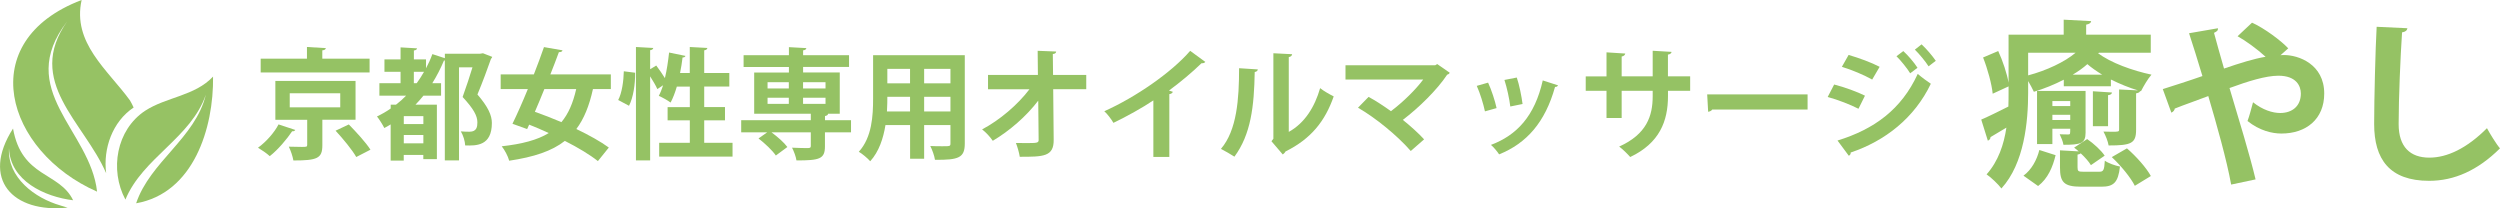
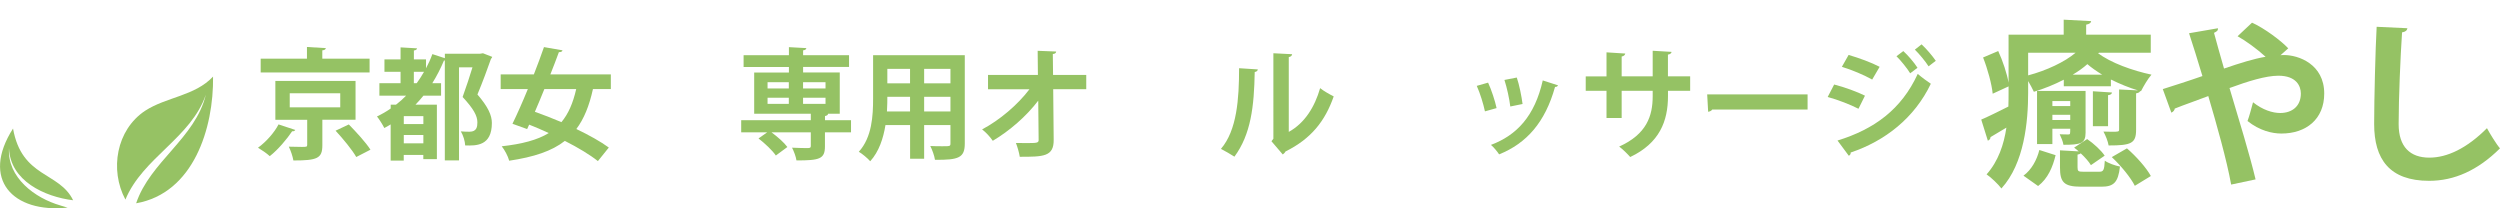
<svg xmlns="http://www.w3.org/2000/svg" id="_レイヤー_2" data-name="レイヤー_2" viewBox="0 0 519.7 43.28">
  <defs>
    <style>
      .cls-1 {
        fill: #96c264;
      }

      .cls-2 {
        fill: #95c264;
      }
    </style>
  </defs>
  <g id="_レイヤー_1-2" data-name="レイヤー_1">
    <g>
      <g>
        <path class="cls-2" d="M61.38,27.02c-.12.22-.38.3-.65.27-1.05,1.57-2.9,3.8-4.65,5.17-.62-.58-1.77-1.35-2.45-1.75,1.7-1.22,3.45-3.22,4.27-4.85l3.47,1.15ZM76.83,12.19v2.87h-22.64v-2.87h9.62v-2.42l3.92.23c-.03.25-.23.42-.73.47v1.72h9.82ZM73.91,24.89h-6.9v5.32c0,2.72-1.07,3.15-6.02,3.15-.15-.87-.55-2.05-.95-2.87.92.02,2.05.05,2.72.05.95,0,1.1-.02,1.1-.42v-5.22h-6.62v-8.07h16.67v8.07ZM60.23,19.39v2.92h10.5v-2.92h-10.5ZM74.06,32.64c-.82-1.45-2.75-3.8-4.3-5.47l2.75-1.3c1.52,1.55,3.55,3.75,4.5,5.25l-2.95,1.52Z" />
        <path class="cls-2" d="M92.48,11.17h7.3l.62-.1s.08.05,1.92.75c-.03.15-.12.3-.25.4-.75,2.15-1.72,4.77-2.82,7.42,2.2,2.55,3,4.32,3,5.92,0,4.77-3.22,4.75-5.55,4.67-.02-.82-.4-2.1-.9-2.92.7.07,1.37.07,1.82.07,1.5,0,1.62-1.07,1.62-1.95,0-1.38-.83-2.85-3.07-5.27.8-2.25,1.5-4.32,2.05-6.17h-2.8v19.35h-2.95V12.59h-.18c-.7,1.67-1.5,3.22-2.42,4.7h1.82v2.6h-3.67c-.52.65-1.07,1.27-1.65,1.87h4.45v11.32h-2.82v-.87h-4.07v1.17h-2.72v-7.52c-.42.27-.87.52-1.32.75-.3-.62-1.05-1.82-1.52-2.4,1-.48,1.95-1.02,2.85-1.65v-.8h1.1c.75-.57,1.45-1.2,2.1-1.87h-5.55v-2.6h4.4v-2.37h-3.35v-2.57h3.35v-2.5l3.42.2c-.02.23-.2.38-.65.45v1.85h2.52v1.85c.5-.92.95-1.92,1.32-2.95l2.6.85v-.92ZM88.01,25.79v-1.65h-4.07v1.65h4.07ZM83.94,29.79h4.07v-1.72h-4.07v1.72ZM86.03,17.29h.6c.55-.75,1.05-1.55,1.52-2.37h-2.12v2.37Z" />
        <path class="cls-2" d="M126.96,18.52h-3.7c-.77,3.5-1.87,6.2-3.45,8.3,2.65,1.27,5.07,2.62,6.75,3.85l-2.27,2.82c-1.62-1.3-4.1-2.8-6.87-4.2-2.7,2.12-6.42,3.35-11.57,4.12-.25-.95-.92-2.2-1.55-3,4.22-.47,7.4-1.3,9.77-2.75-1.37-.65-2.75-1.23-4.07-1.75l-.42.92-3.05-1.1c.95-1.95,2.1-4.52,3.2-7.22h-5.65v-3.05h6.9c.77-1.97,1.5-3.92,2.1-5.67l3.85.67c-.05.25-.27.38-.75.38-.52,1.42-1.12,3-1.77,4.62h12.57v3.05ZM113.16,18.52c-.65,1.62-1.32,3.22-1.97,4.72,1.72.6,3.62,1.35,5.52,2.15,1.42-1.7,2.4-3.92,3.07-6.87h-6.62Z" />
-         <path class="cls-2" d="M128.51,20.79c.77-1.42,1.12-3.9,1.17-5.97l2.35.3c.03,2.35-.37,5.12-1.27,6.87l-2.25-1.2ZM146.41,29.69h5.87v2.87h-15.25v-2.87h6.37v-4.67h-4.62v-2.75h4.62v-4.27h-2.7c-.37,1.25-.8,2.4-1.3,3.32-.58-.45-1.72-1.07-2.45-1.4.33-.6.62-1.35.9-2.2l-1.2.8c-.3-.7-.9-1.7-1.5-2.65v17.47h-2.95V9.77l3.6.2c-.03.25-.23.4-.65.47v3.95l1.27-.77c.6.8,1.3,1.8,1.8,2.62.4-1.65.67-3.52.87-5.32l3.4.7c-.05.2-.25.33-.6.33-.12,1.05-.3,2.15-.52,3.22h2.02v-5.4l3.65.2c-.02.27-.2.4-.65.5v4.7h5.22v2.82h-5.22v4.27h4.32v2.75h-4.32v4.67Z" />
        <path class="cls-2" d="M176.91,24.99v2.52h-5.42v2.92c0,2.62-1.12,2.92-5.92,2.92-.12-.8-.52-1.87-.92-2.65,1.35.08,2.92.08,3.35.08.43-.02.55-.1.55-.45v-2.82h-8.17c1.25.92,2.62,2.12,3.3,3.05l-2.4,1.77c-.67-1.02-2.27-2.52-3.6-3.55l1.8-1.27h-5.4v-2.52h14.47v-1.35h-11.77v-8.57h7.22v-1.15h-9.42v-2.45h9.42v-1.67l3.62.2c-.02.25-.2.4-.67.47v1h9.55v2.45h-9.55v1.15h7.62v8.57h-2.42c-.03.23-.2.4-.65.48v.87h5.42ZM159.56,17.09v1.3h4.42v-1.3h-4.42ZM159.56,20.32v1.27h4.42v-1.27h-4.42ZM171.61,17.09h-4.67v1.3h4.67v-1.3ZM171.61,21.59v-1.27h-4.67v1.27h4.67Z" />
        <path class="cls-2" d="M200.56,11.47v18.35c0,2.97-1.25,3.45-6.2,3.4-.1-.8-.58-2.1-.97-2.87.85.05,1.8.05,2.52.05,1.57,0,1.67,0,1.67-.6v-3.8h-5.47v7h-2.92v-7h-5.12c-.45,2.77-1.35,5.52-3.17,7.52-.48-.57-1.7-1.6-2.37-1.97,2.75-3.02,2.97-7.52,2.97-11.07v-9h19.07ZM184.46,20.12c0,.8,0,1.62-.08,3.05h4.8v-3.05h-4.72ZM189.18,14.32h-4.72v3h4.72v-3ZM197.58,17.32v-3h-5.47v3h5.47ZM192.11,23.17h5.47v-3.05h-5.47v3.05Z" />
        <path class="cls-2" d="M225.81,18.54h-6.87l.1,10.5c.05,3.55-2.17,3.55-7.05,3.55-.12-.8-.48-2.07-.8-2.87.65.02,1.37.02,2.02.02,2.37,0,2.75,0,2.7-.75l-.08-8.07c-2.47,3.25-5.95,6.27-9.45,8.35-.52-.77-1.4-1.75-2.22-2.37,3.67-1.95,7.35-5.07,9.85-8.35h-8.62v-2.97h10.37l-.05-5.02,3.85.15c-.02.27-.2.48-.7.52l.05,4.35h6.9v2.97Z" />
-         <path class="cls-2" d="M250.56,12.87c-.15.2-.4.3-.8.28-1.95,1.9-4.37,3.92-6.75,5.67.27.08.55.2.8.27-.08.23-.3.42-.73.48v13.05h-3.32v-11.75c-2.22,1.5-5.55,3.35-8.3,4.67-.4-.7-1.25-1.85-1.9-2.42,6.52-2.9,14.02-8.1,17.85-12.55l3.15,2.3Z" />
        <path class="cls-2" d="M261.48,14.42c-.02.27-.25.5-.65.55-.12,7.17-.8,12.97-4.22,17.6-.72-.47-1.92-1.17-2.8-1.62,3.32-3.87,3.77-10.37,3.77-16.77l3.9.25ZM267.91,27.42c3.35-1.85,5.4-5.22,6.52-9.1.65.55,2.07,1.35,2.82,1.72-1.8,5.17-4.72,8.82-10.02,11.45-.12.25-.38.5-.57.62l-2.35-2.75.4-.52V11.07l3.9.2c-.05.28-.22.52-.7.6v15.55Z" />
-         <path class="cls-2" d="M301.36,15.12c-.07.2-.25.33-.52.4-2.07,3.12-5.82,6.82-9.22,9.4,1.47,1.17,3.35,2.85,4.42,4.05l-2.77,2.42c-2.77-3.17-7.2-6.82-10.97-9l2.2-2.25c1.5.8,3.15,1.9,4.65,2.97,2.6-1.95,5.2-4.55,6.7-6.57h-16.15v-2.97h18.65l.42-.25,2.6,1.8Z" />
        <path class="cls-2" d="M309.34,17.17c.7,1.5,1.45,3.8,1.77,5.3l-2.42.68c-.33-1.55-1-3.75-1.7-5.3l2.35-.67ZM323.88,17.74c-.08.2-.3.35-.62.33-2.05,7.37-5.92,11.72-11.62,14.02-.33-.5-1.12-1.5-1.7-1.97,5.35-2,9.1-5.97,10.77-13.4l3.17,1.02ZM315.31,16.12c.52,1.52,1,3.92,1.2,5.5l-2.55.52c-.2-1.65-.7-3.92-1.22-5.52l2.57-.5Z" />
        <path class="cls-2" d="M351.36,18.87h-4.62v1.1c0,5.22-1.75,9.77-7.85,12.67-.58-.65-1.52-1.6-2.3-2.17,5.72-2.57,6.97-6.37,6.97-10.47v-1.12h-6.45v5.65h-3.15v-5.65h-4.32v-3h4.32v-5l3.9.25c-.03.25-.28.55-.75.62v4.12h6.45v-5.32l3.92.23c-.02.27-.27.5-.75.57v4.52h4.62v3Z" />
        <path class="cls-2" d="M354.89,19.62h20.87v3.15h-19.82c-.15.25-.5.42-.85.47l-.2-3.62Z" />
        <path class="cls-2" d="M381.29,17.57c2.22.57,4.75,1.5,6.4,2.32l-1.35,2.72c-1.62-.83-4.25-1.87-6.4-2.45l1.35-2.6ZM381.99,29.21c7.62-2.35,13.27-6.45,16.67-13.85.62.55,2.05,1.62,2.72,2.05-3.4,7.12-9.52,11.9-16.67,14.3.05.25-.08.52-.38.67l-2.35-3.17ZM384.29,11.42c2.22.65,4.72,1.57,6.45,2.47l-1.55,2.65c-1.75-.97-4.1-1.97-6.3-2.65l1.4-2.47ZM395.66,10.62c1,.9,2.27,2.4,2.95,3.47l-1.52,1.15c-.58-.97-1.97-2.7-2.85-3.55l1.42-1.07ZM399.46,9.22c1,.92,2.27,2.42,2.95,3.42l-1.5,1.15c-.62-1-1.97-2.62-2.85-3.47l1.4-1.1Z" />
        <path class="cls-2" d="M429.03,16.56c-1.93,1-4.12,1.89-6.23,2.52-.3-.63-.74-1.48-1.19-2.23v2.41c0,5.97-.78,14.69-5.56,19.92-.59-.82-2.26-2.41-3.08-2.93,2.45-2.75,3.6-6.23,4.12-9.72l-3.3,1.97c0,.33-.22.63-.56.74l-1.37-4.38c1.48-.63,3.49-1.63,5.64-2.71.04-1,.04-1.97.04-2.89v-1.3l-3.3,1.52c-.19-1.97-1.04-5.12-2-7.53l3.15-1.34c.96,2.08,1.82,4.71,2.15,6.57V7.21h11.46v-3.12l5.71.3c-.04.37-.33.59-1.04.74v2.08h13.43v3.75h-10.72c-.07.04-.15.07-.26.07,2.63,2.04,7.27,3.67,11.13,4.49-.78.89-1.63,2.37-2.19,3.45l-.19-.04c-.04.22-.26.37-.82.48v7.57c0,2.82-1,3.26-5.71,3.26-.15-.89-.63-2.08-1.08-2.89.59,0,1.19.04,1.67.04,1.45,0,1.59,0,1.59-.48v-8.31l3.93.19c-1.78-.52-3.78-1.34-5.64-2.26v1.41h-9.79v-1.37ZM427.32,32.25c-.59,2.45-1.59,4.86-3.64,6.42l-3.04-2.15c1.67-1.22,2.78-3.26,3.3-5.34l3.38,1.08ZM421.61,15.67c3.78-1,7.6-2.78,9.87-4.71h-9.87v4.71ZM433.55,18.9v8.68c0,2.26-1.04,2.52-4.6,2.52-.11-.71-.48-1.56-.78-2.19.74.04,1.56.04,1.82.04.37,0,.37-.11.37-1.19h-3.71v3.19h-3.19v-11.05h10.09ZM430.36,21.01h-3.71v1.04h3.71v-1.04ZM426.65,24.94h3.71v-1.08h-3.71v1.08ZM431.88,34.77c0,.82.15.93,1.22.93h3.3c.85,0,1.04-.3,1.15-2.3.7.52,2.15,1.04,3.15,1.22-.37,3.34-1.33,4.19-3.86,4.19h-4.23c-3.6,0-4.38-.96-4.38-4.04v-3.52l3.9.22c-.33-.3-.67-.56-.96-.78l2.71-1.78c1.37.93,2.93,2.37,3.64,3.45l-2.86,1.97c-.41-.7-1.22-1.63-2.11-2.45-.11.11-.33.19-.67.26v2.63ZM437,15.52c-1.15-.7-2.23-1.45-3.08-2.19-.82.74-1.85,1.48-3.04,2.19h6.12ZM435.07,18.97l3.97.26c-.04.3-.26.48-.82.56v6.45h-3.15v-7.27ZM443.79,38.63c-.85-1.71-2.89-4.19-4.79-5.97l3.15-1.82c1.93,1.67,4.04,4.04,4.97,5.75l-3.34,2.04Z" />
        <path class="cls-2" d="M474.07,11.48c.26-.04.52-.04.74-.04,3,0,8.35,1.89,8.35,8.01,0,5.34-3.78,8.31-8.9,8.31-1.93,0-4.52-.59-7.05-2.6.37-.96.82-2.67,1.15-3.9,2,1.6,4.08,2.23,5.64,2.23,2.52,0,4.3-1.45,4.3-4.04,0-1.56-.93-3.71-4.67-3.71-2.63,0-6.31,1.15-10.16,2.56,1.97,6.6,4.23,13.98,5.42,18.99l-5.08,1.08c-.89-5.01-3.04-12.61-4.75-18.4-2.19.85-5.04,1.82-6.97,2.6-.04.33-.3.67-.71.85l-1.78-4.9c2.11-.67,5.49-1.74,8.24-2.71-1-3.3-1.93-6.34-2.78-8.9l6.01-1.04c.04.48-.22.67-.82.96.52,1.85,1.22,4.53,2.08,7.42,3.34-1.15,6.23-2.04,8.64-2.45-1.74-1.6-4.15-3.34-5.82-4.27l3-2.82c2.56,1.15,6.01,3.71,7.53,5.34l-1.59,1.41Z" />
        <path class="cls-2" d="M500.45,5.88c-.07.45-.41.74-1.11.85-.33,4.93-.71,13.61-.71,19.07,0,4.75,2.41,6.97,6.38,6.97,3.67,0,7.75-1.89,11.98-6.12.56,1.04,2,3.41,2.71,4.19-4.64,4.6-9.53,6.75-14.73,6.75-8.24,0-11.43-4.49-11.43-11.8,0-4.97.26-15.73.52-20.22l6.38.3Z" />
      </g>
      <g>
        <path class="cls-1" d="M12.56,42.71c-5.32-1.52-11.07-5.82-10.69-11.91.24,6.79,7.41,10.11,13.33,10.83-2.88-5.95-10.68-4.64-12.49-14.91-6.75,10.52-.08,17.64,11.35,16.44-.5-.14-1-.28-1.49-.44Z" />
-         <path class="cls-1" d="M27.01,20.86C22.37,14.5,14.99,8.9,16.97,0-5.65,8.59,1.18,31.48,20.18,39.84c-1.39-12.78-17.21-21.09-6.22-35.38-8.82,12.52,3.52,20.91,8.11,31.55-.66-5.14,1.3-10.71,5.71-13.66-.23-.51-.49-1.01-.77-1.49Z" />
        <path class="cls-1" d="M44.29,15.92c.15,10.68-4.04,24.24-15.99,26.34,2.89-8.63,12.32-13.55,14.49-22.58-3.07,8.99-13.13,13.11-16.72,21.81-3.31-6.19-1.89-14.49,4.09-18.46,4.42-2.88,10.36-3.07,14.13-7.11Z" />
      </g>
    </g>
  </g>
</svg>